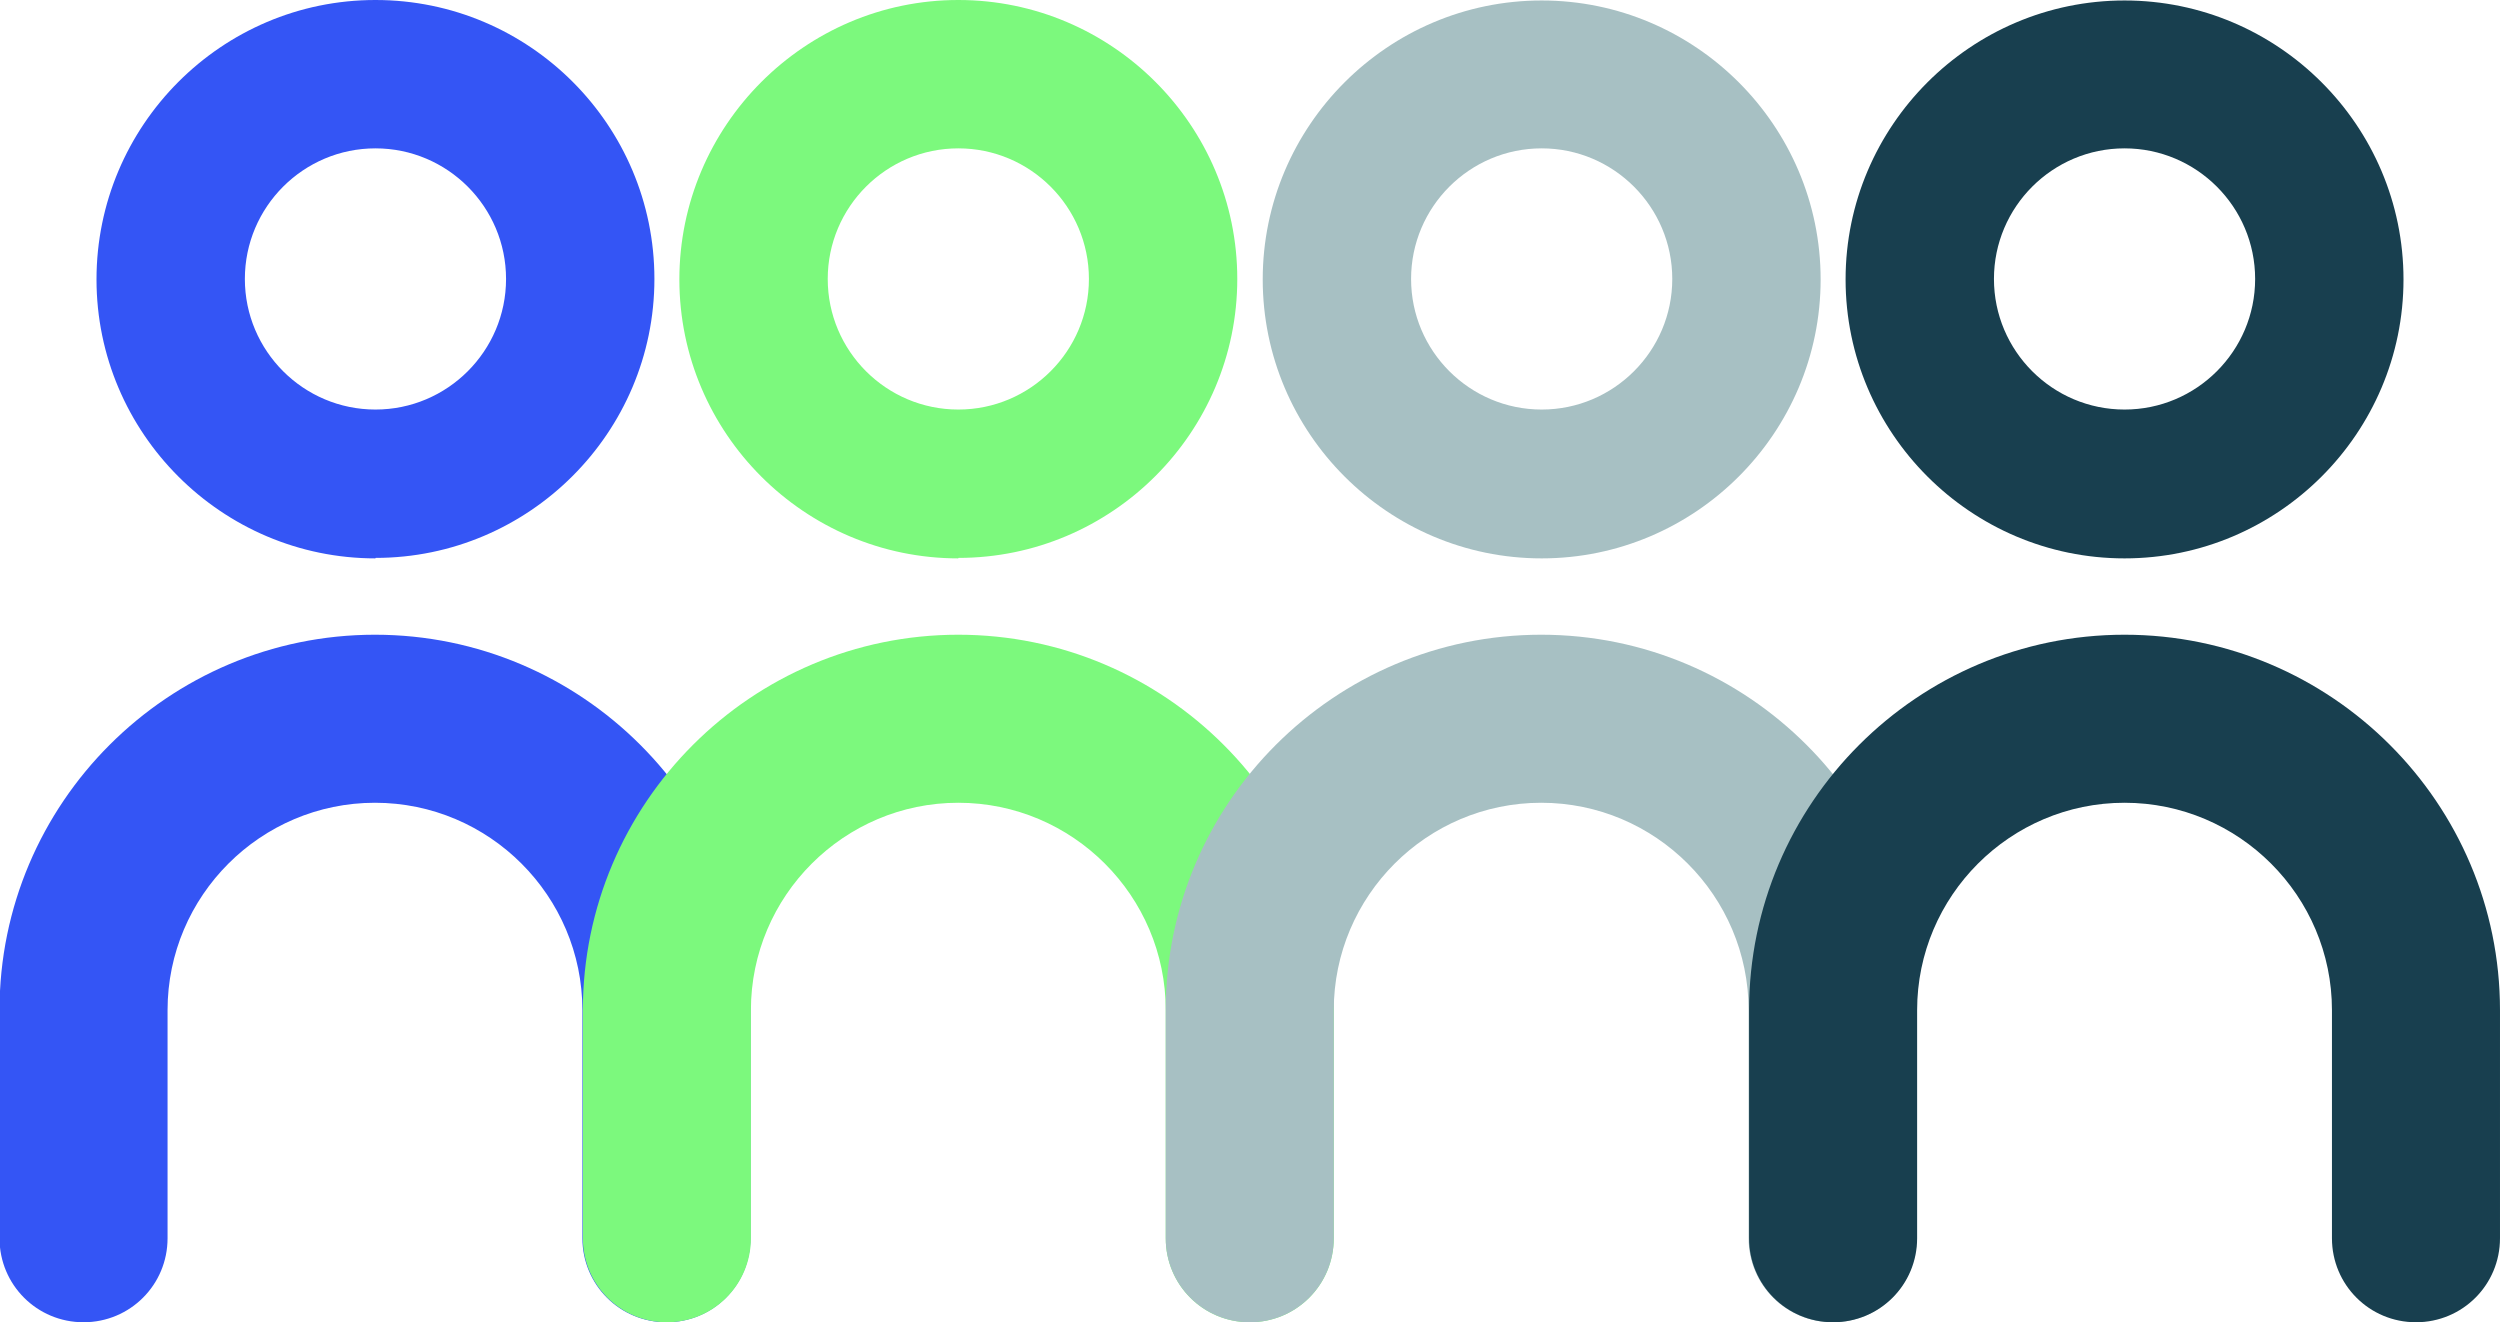
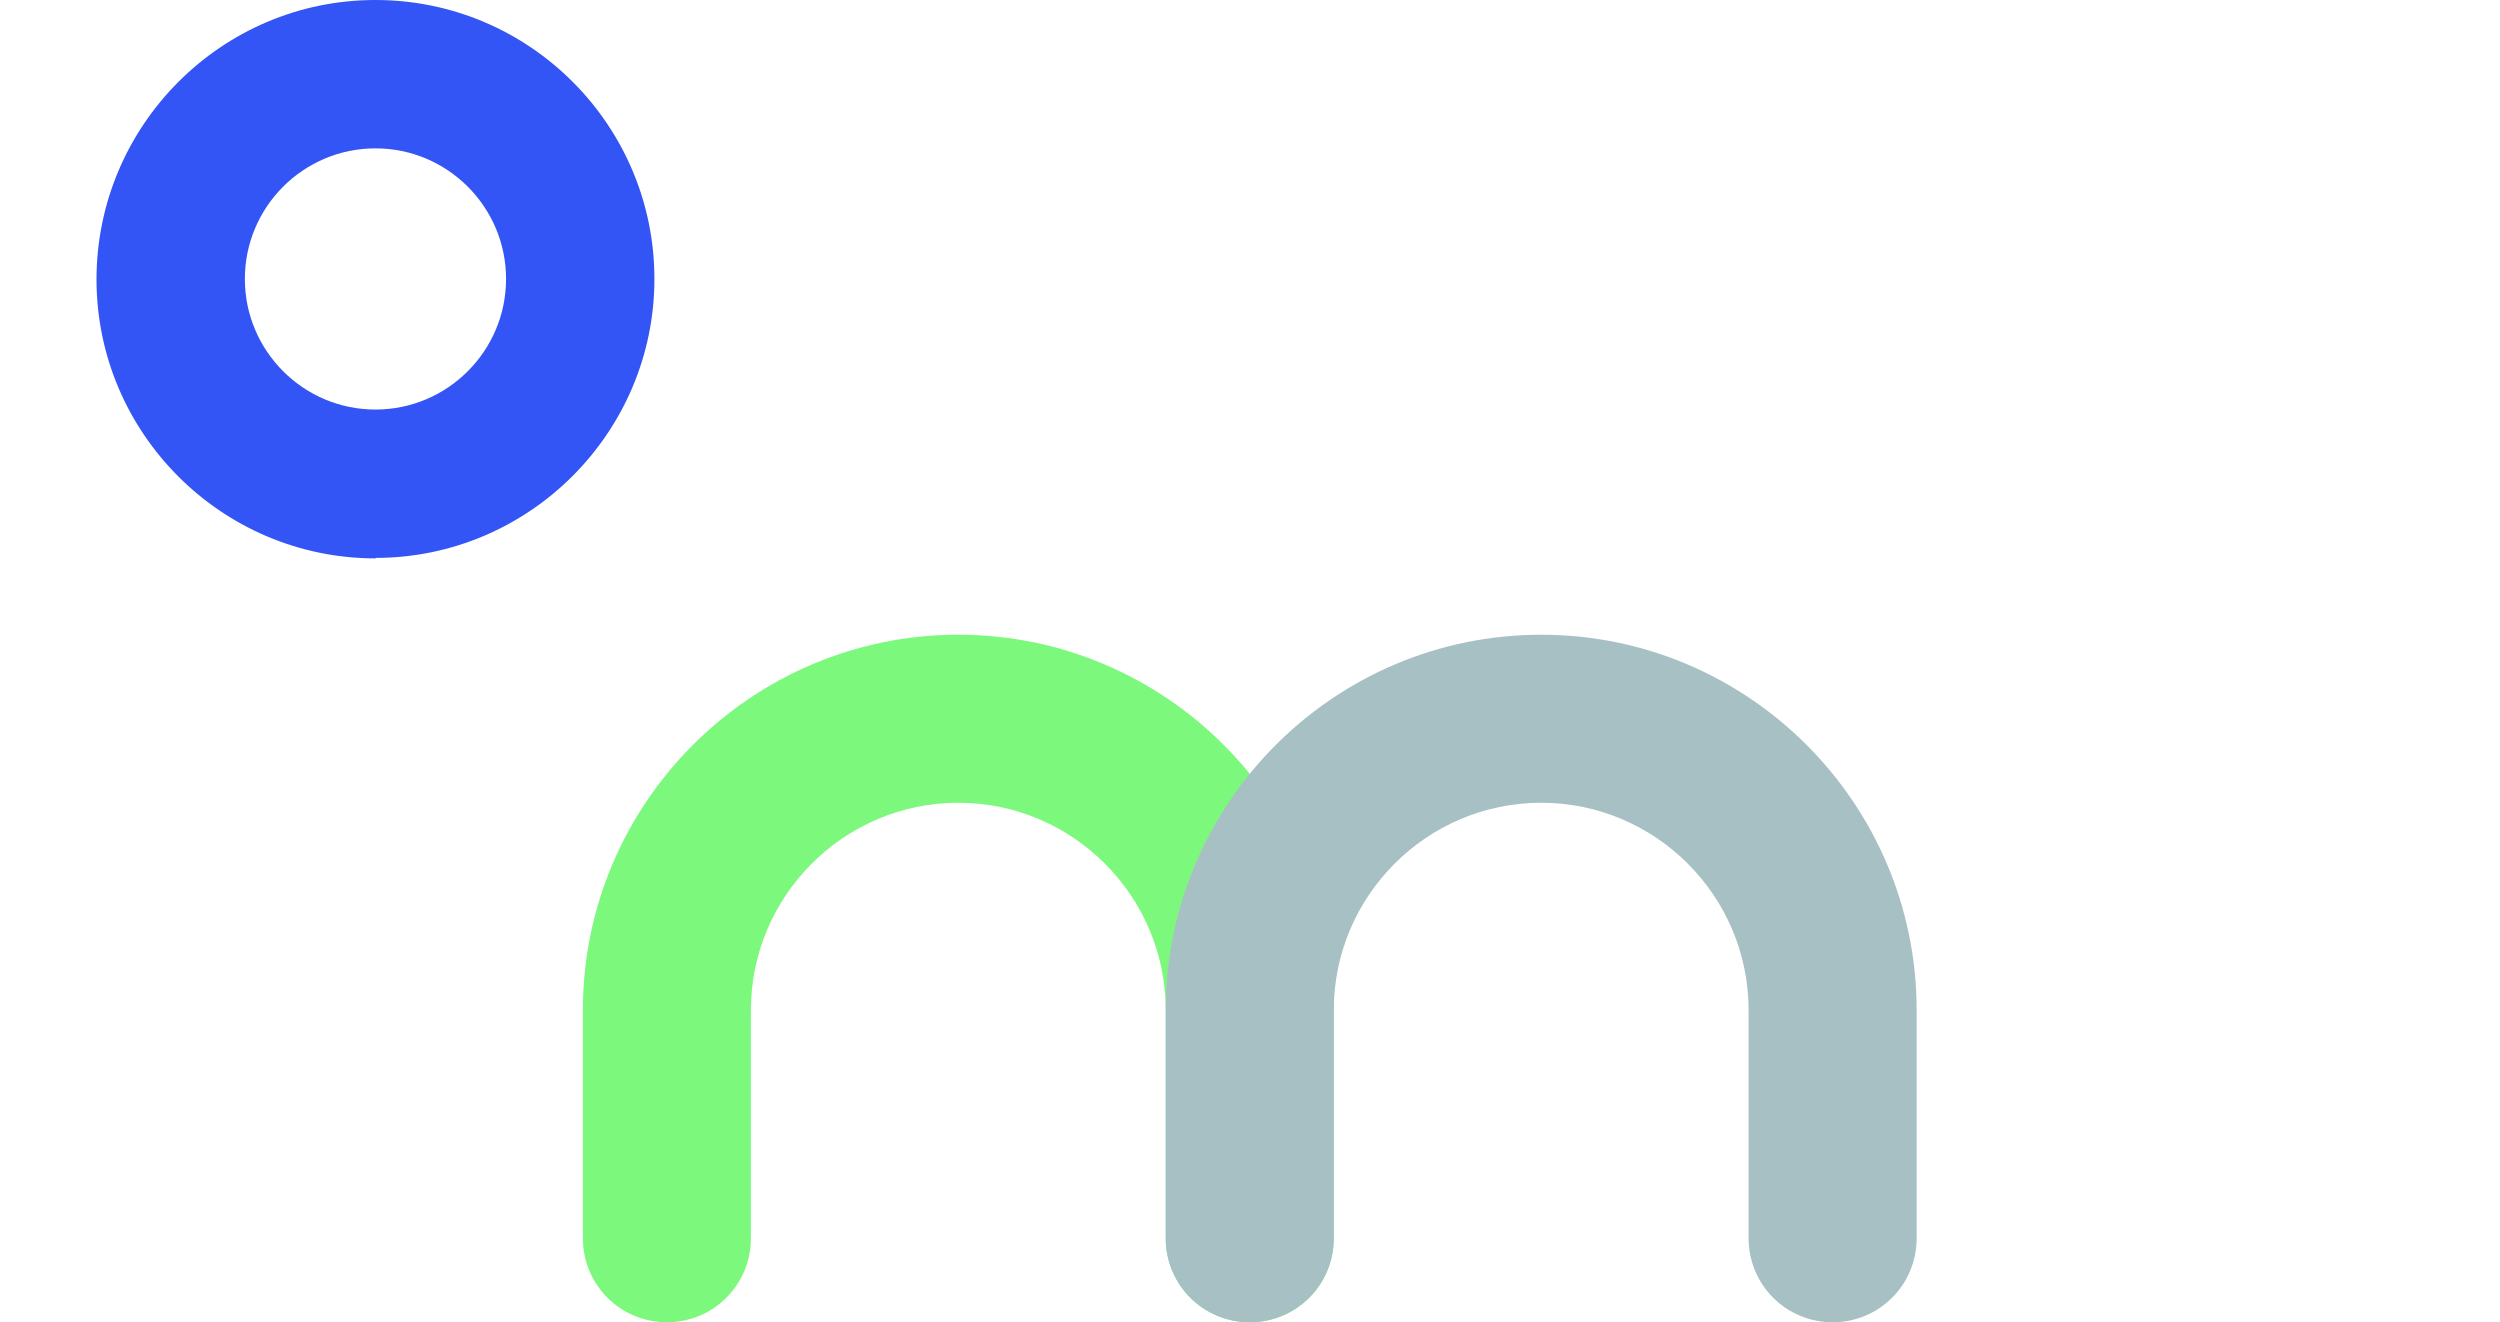
<svg xmlns="http://www.w3.org/2000/svg" id="uuid-480d0268-cd7c-48fe-9de6-4e4fb216ce64" data-name="Capa 2" viewBox="0 0 52.07 27.54">
  <defs>
    <style> .uuid-7933ae60-c613-452b-abd2-fe783492d505 { fill: #a7c0c3; } .uuid-e94368bb-b877-404f-801d-b43199cba13a { fill: #3455f5; } .uuid-947f36c2-830e-475b-ad35-944a41888a00 { fill: #183f4f; } .uuid-3829aefc-b44e-4b6c-868a-b97e0eae771b { fill: #7cf97d; } </style>
  </defs>
  <g id="uuid-c647ace9-d78c-447d-b33a-b80c5fcbfada" data-name="Capa 1">
    <g>
      <g>
        <path class="uuid-e94368bb-b877-404f-801d-b43199cba13a" d="M7.82,11.63c-3.2,0-5.81-2.61-5.81-5.81S4.61,0,7.82,0s5.81,2.61,5.81,5.81-2.61,5.81-5.81,5.81ZM7.82,3.09c-1.5,0-2.72,1.22-2.72,2.72s1.22,2.72,2.72,2.72,2.72-1.22,2.72-2.72-1.22-2.72-2.72-2.72Z" />
-         <path class="uuid-e94368bb-b877-404f-801d-b43199cba13a" d="M13.88,27.54c-.97,0-1.75-.78-1.75-1.75v-4.75c0-2.38-1.94-4.32-4.32-4.32s-4.32,1.94-4.32,4.32v4.75c0,.97-.78,1.75-1.75,1.75s-1.75-.78-1.75-1.75v-4.75c0-4.31,3.51-7.82,7.82-7.82s7.82,3.51,7.82,7.82v4.75c0,.97-.78,1.75-1.75,1.75Z" />
      </g>
      <g>
-         <path class="uuid-3829aefc-b44e-4b6c-868a-b97e0eae771b" d="M19.96,11.63c-3.2,0-5.81-2.61-5.81-5.81S16.76,0,19.96,0s5.81,2.61,5.81,5.81-2.61,5.81-5.81,5.81ZM19.96,3.09c-1.5,0-2.72,1.22-2.72,2.72s1.22,2.72,2.72,2.72,2.72-1.22,2.72-2.72-1.22-2.72-2.72-2.72Z" />
        <path class="uuid-3829aefc-b44e-4b6c-868a-b97e0eae771b" d="M26.03,27.54c-.97,0-1.75-.78-1.75-1.75v-4.75c0-2.38-1.94-4.32-4.32-4.32s-4.32,1.94-4.32,4.32v4.75c0,.97-.78,1.75-1.75,1.75s-1.75-.78-1.75-1.75v-4.75c0-4.31,3.51-7.82,7.82-7.82s7.82,3.51,7.82,7.82v4.75c0,.97-.78,1.75-1.75,1.75Z" />
      </g>
      <g>
-         <path class="uuid-7933ae60-c613-452b-abd2-fe783492d505" d="M32.11,11.63c-3.2,0-5.81-2.61-5.81-5.81s2.61-5.81,5.81-5.81,5.81,2.61,5.81,5.81-2.61,5.81-5.81,5.81ZM32.11,3.09c-1.5,0-2.72,1.22-2.72,2.72s1.22,2.72,2.72,2.72,2.72-1.22,2.72-2.72-1.22-2.72-2.72-2.72Z" />
        <path class="uuid-7933ae60-c613-452b-abd2-fe783492d505" d="M38.17,27.54c-.97,0-1.75-.78-1.75-1.75v-4.75c0-2.38-1.94-4.32-4.32-4.32s-4.32,1.94-4.32,4.32v4.75c0,.97-.78,1.75-1.75,1.75s-1.75-.78-1.75-1.75v-4.75c0-4.31,3.51-7.82,7.82-7.82s7.82,3.51,7.82,7.82v4.75c0,.97-.78,1.75-1.75,1.75Z" />
      </g>
      <g>
-         <path class="uuid-947f36c2-830e-475b-ad35-944a41888a00" d="M44.25,11.63c-3.2,0-5.81-2.61-5.81-5.81s2.61-5.81,5.81-5.81,5.81,2.61,5.81,5.81-2.61,5.81-5.81,5.81ZM44.25,3.09c-1.5,0-2.72,1.22-2.72,2.72s1.22,2.72,2.72,2.72,2.72-1.22,2.72-2.72-1.22-2.72-2.72-2.72Z" />
-         <path class="uuid-947f36c2-830e-475b-ad35-944a41888a00" d="M50.32,27.54c-.97,0-1.75-.78-1.75-1.75v-4.75c0-2.38-1.94-4.32-4.32-4.32s-4.32,1.94-4.32,4.32v4.75c0,.97-.78,1.75-1.75,1.75s-1.75-.78-1.75-1.75v-4.75c0-4.31,3.51-7.82,7.82-7.82s7.82,3.51,7.82,7.82v4.75c0,.97-.78,1.75-1.75,1.75Z" />
-       </g>
+         </g>
    </g>
  </g>
</svg>